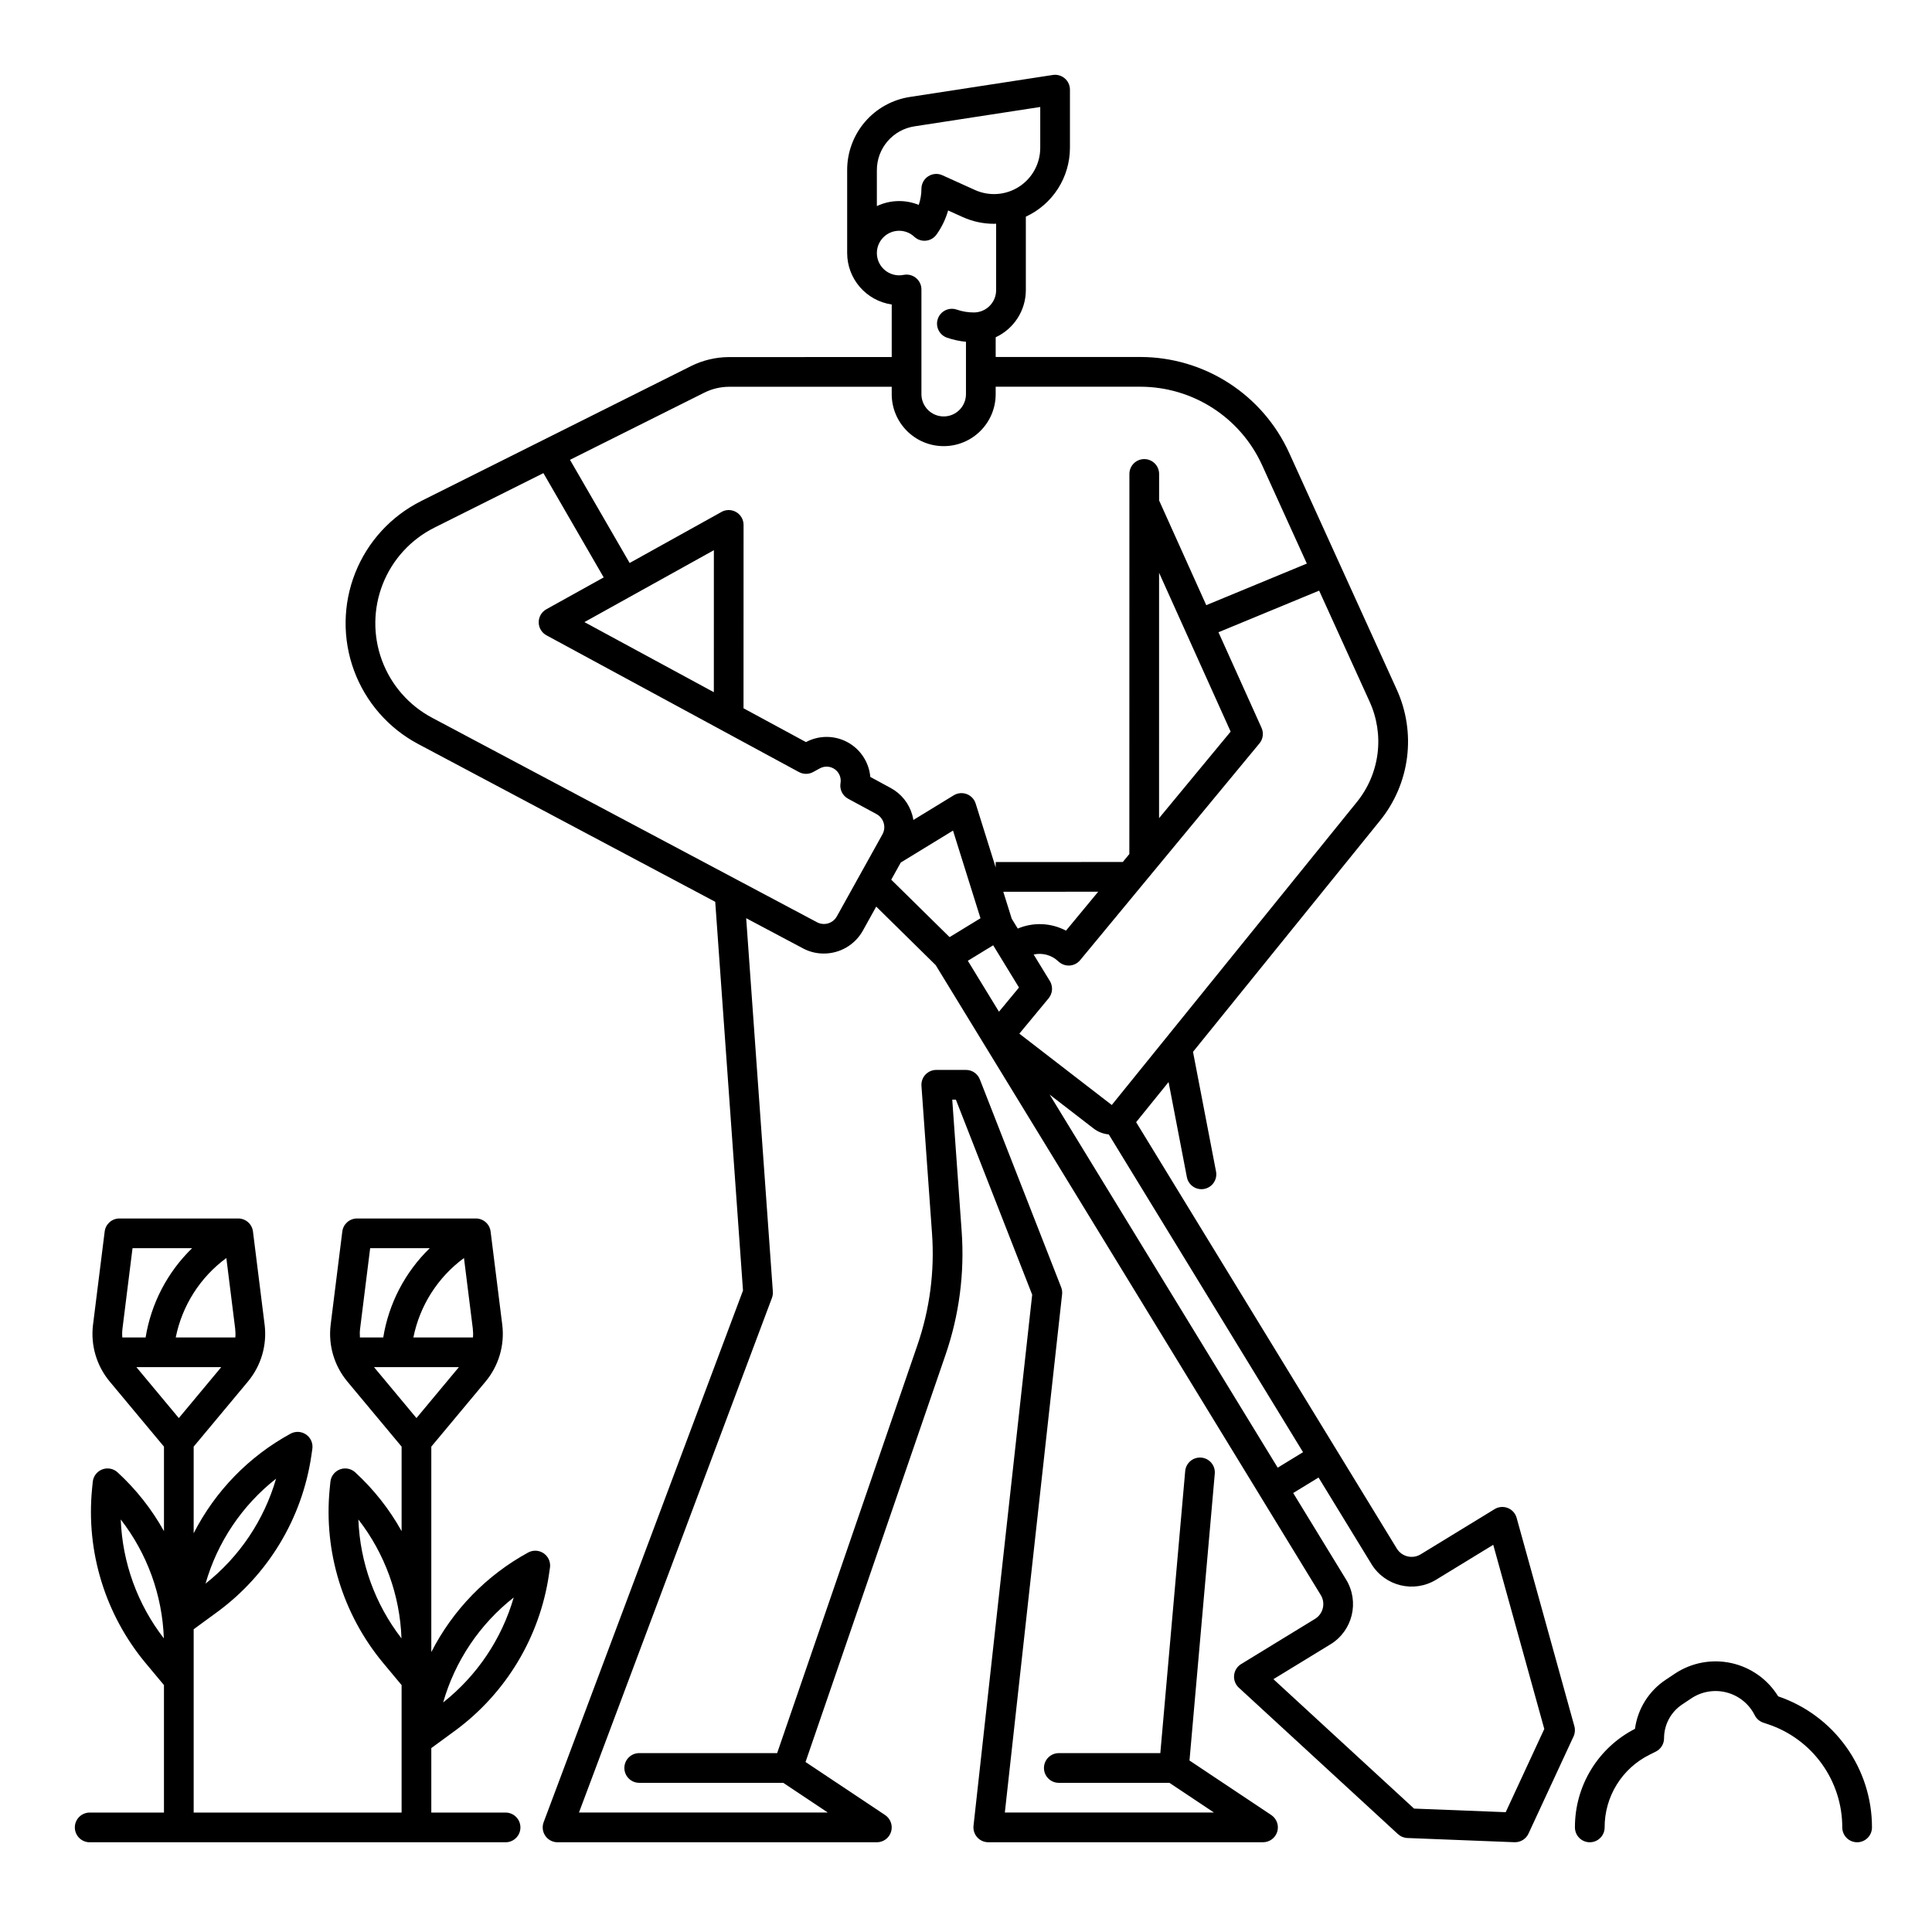
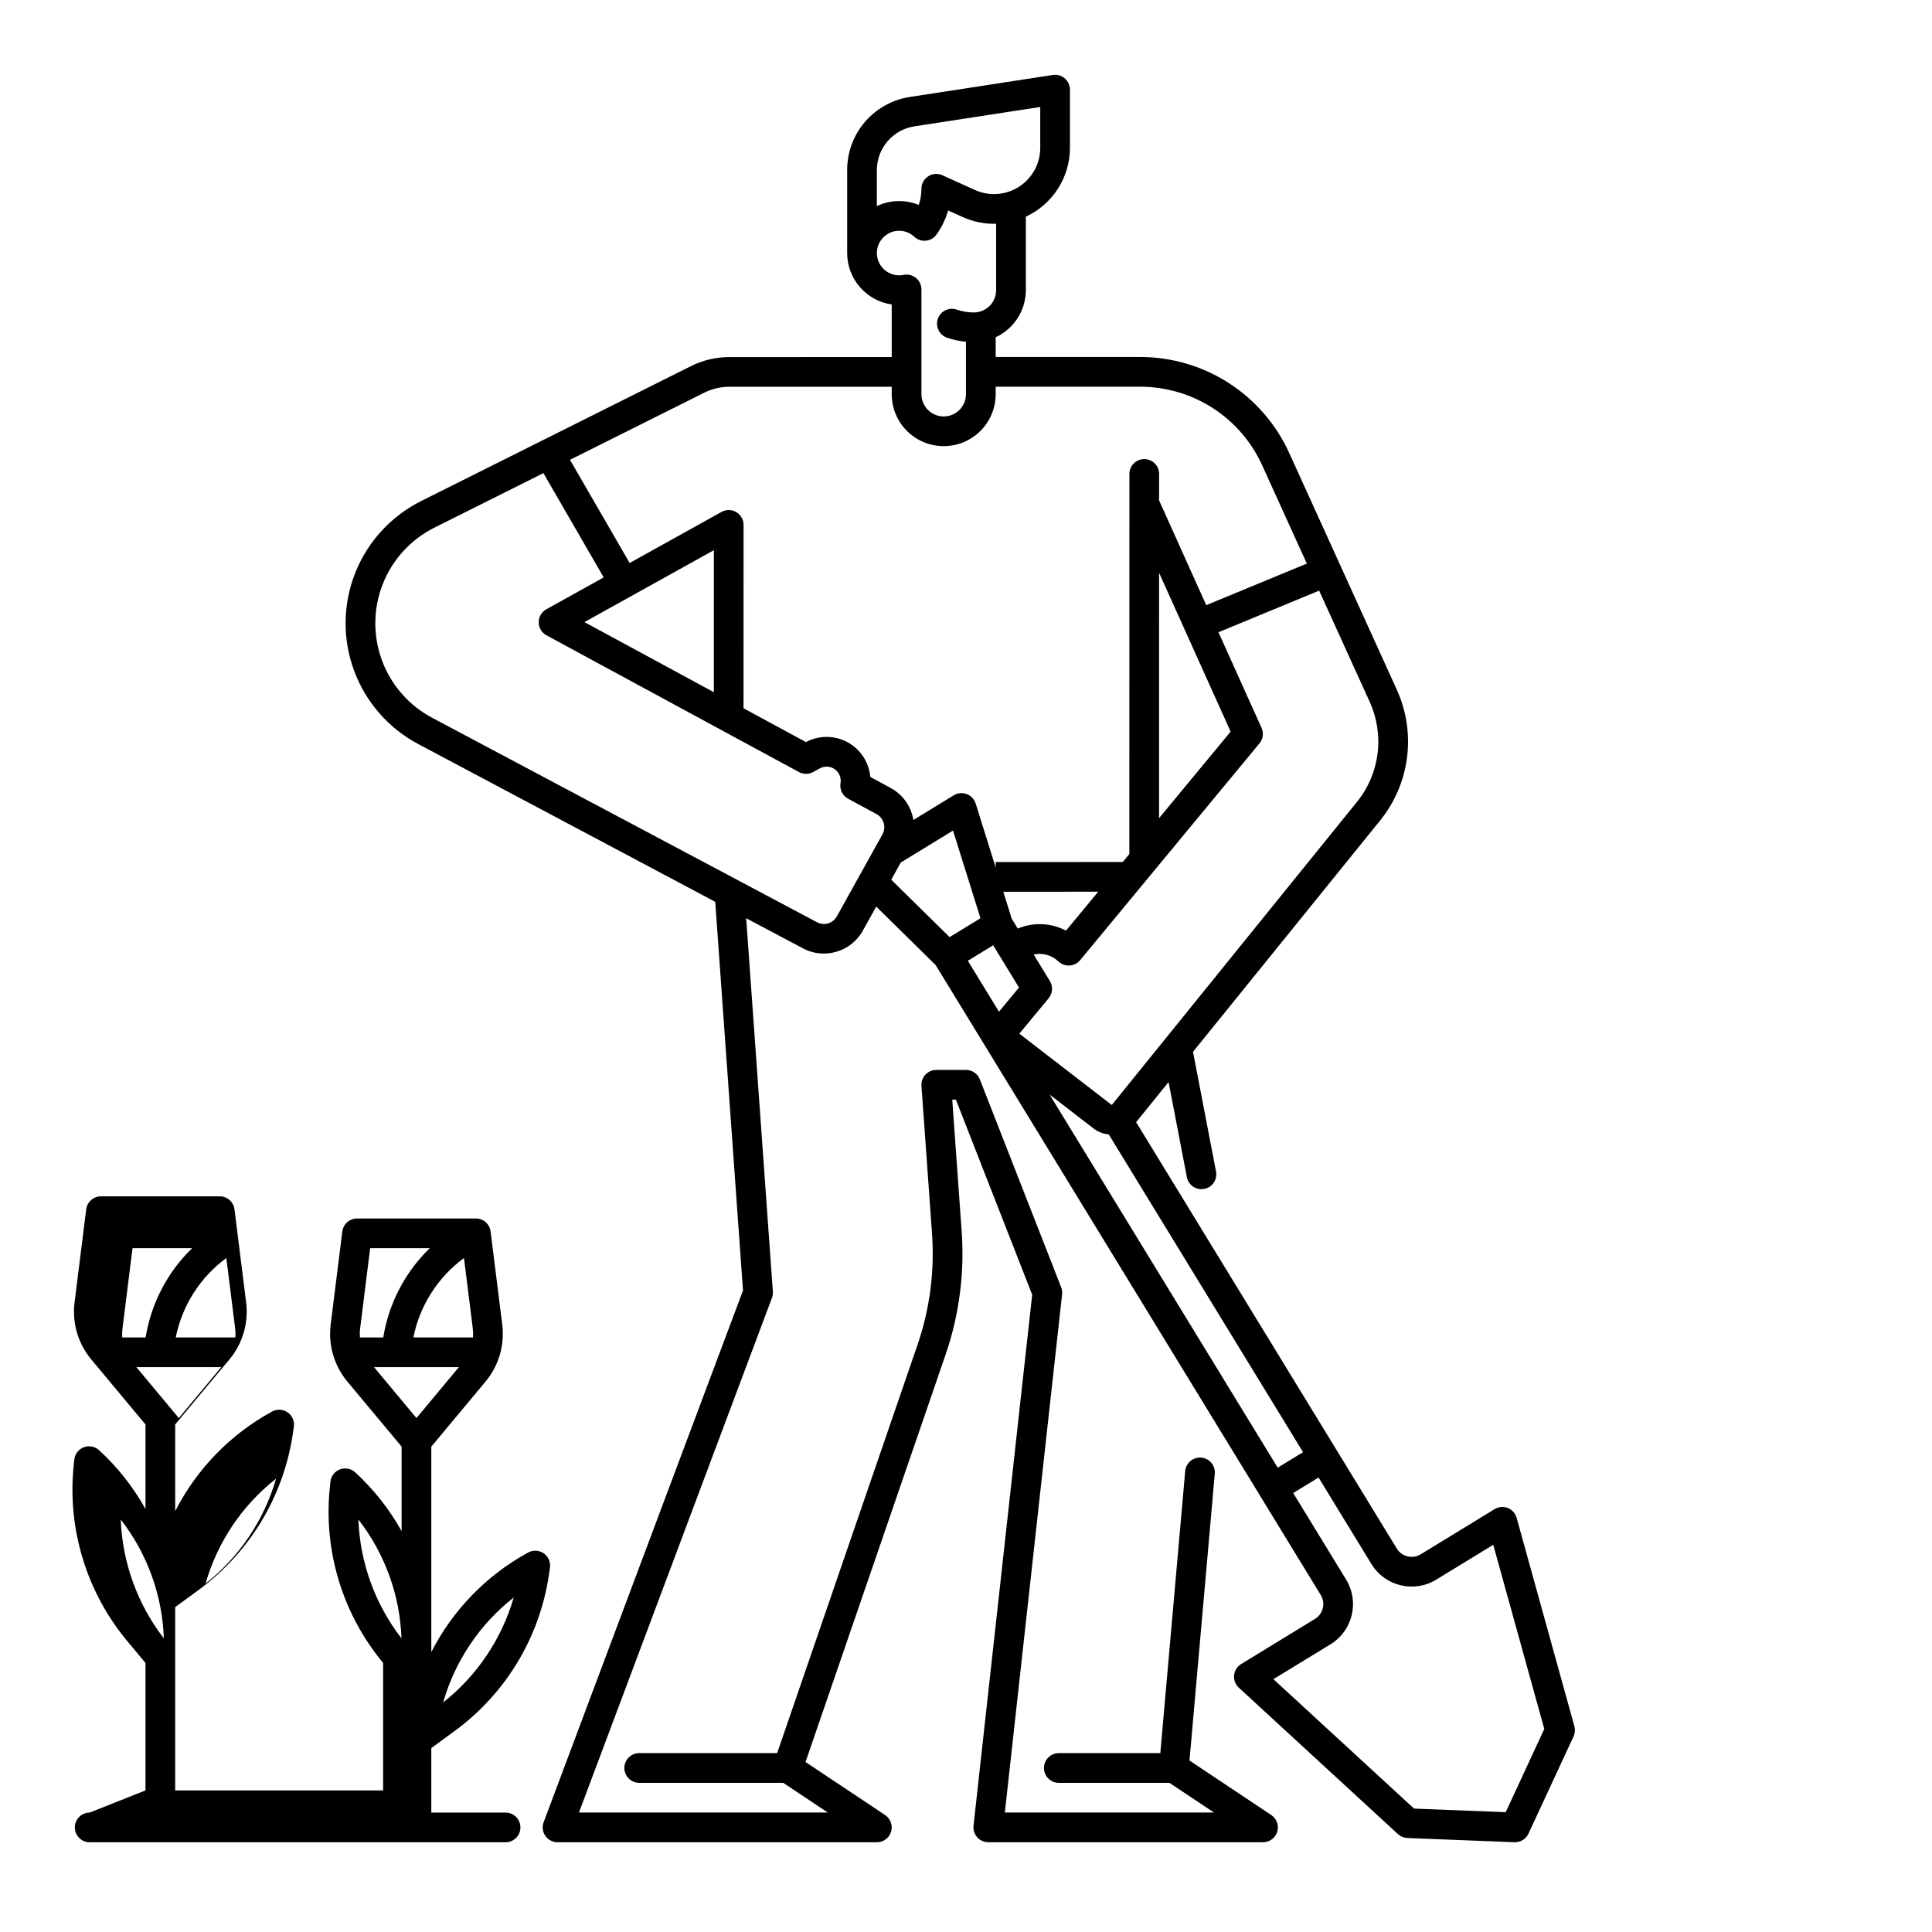
<svg xmlns="http://www.w3.org/2000/svg" fill="#000000" width="800px" height="800px" version="1.1" viewBox="144 144 512 512">
  <g>
    <path d="m337.09 238.63c-3.461 0.031-6.871 0.848-9.969 2.391l-71.508 35.758v0.004c-7.973 3.984-14.195 10.766-17.477 19.051-3.285 8.285-3.398 17.488-0.32 25.852 3.078 8.363 9.133 15.301 17 19.48l78.727 41.82 7.359 103.02-52.832 140.9c-0.453 1.207-0.285 2.559 0.453 3.621 0.734 1.059 1.941 1.691 3.231 1.691h84.625c1.734 0 3.266-1.137 3.766-2.793 0.504-1.66-0.141-3.453-1.582-4.418l-21.09-14.059 37.098-107.9c3.625-10.523 5.078-21.668 4.277-32.77l-2.492-34.863h0.961l20.223 51.699-15.547 140.73c-0.121 1.109 0.234 2.223 0.977 3.055 0.746 0.836 1.812 1.312 2.93 1.312h72.816c1.734 0 3.266-1.137 3.766-2.793 0.504-1.66-0.141-3.453-1.582-4.418l-21.672-14.449 6.695-75.938c0.113-1.047-0.203-2.098-0.875-2.914-0.672-0.816-1.641-1.328-2.695-1.422-1.051-0.09-2.098 0.242-2.898 0.93-0.805 0.688-1.297 1.664-1.371 2.719l-6.586 74.668h-26.902c-2.172 0-3.934 1.766-3.934 3.938 0 2.176 1.762 3.938 3.934 3.938h29.312l11.809 7.871h-55.422l15.172-137.33c0.07-0.633-0.012-1.277-0.246-1.871l-21.555-55.105v0.004c-0.594-1.512-2.047-2.504-3.668-2.5h-7.875c-1.09 0-2.133 0.453-2.879 1.254-0.746 0.801-1.125 1.871-1.047 2.961l2.797 39.082c0.727 10.043-0.59 20.125-3.871 29.645l-37.168 108.11h-36.551c-2.172 0-3.938 1.766-3.938 3.938 0 2.176 1.766 3.938 3.938 3.938h38.168l11.809 7.871h-65.945l51.141-136.38c0.199-0.531 0.281-1.098 0.242-1.664l-7.07-98.961 15.055 7.996v0.004c1.691 0.898 3.578 1.367 5.492 1.367 4.301 0.008 8.27-2.309 10.371-6.062l3.543-6.383 15.758 15.508 85.949 140.59c0.008 0.016 0.012 0.027 0.02 0.043l16.082 26.305 0.004 0.004c1.32 2.164 0.637 4.988-1.523 6.312l-19.586 11.98c-1.055 0.645-1.742 1.746-1.863 2.973-0.121 1.23 0.344 2.445 1.25 3.281l42.172 38.805v-0.004c0.688 0.633 1.578 1.004 2.512 1.039l28.363 1.117h0.156c1.531 0 2.922-0.891 3.566-2.281l11.938-25.75h0.004c0.391-0.848 0.469-1.805 0.219-2.707l-15.305-55.227c-0.328-1.188-1.199-2.156-2.348-2.609-1.148-0.453-2.445-0.34-3.496 0.305l-19.59 11.977v-0.004c-2.164 1.32-4.988 0.641-6.316-1.52l-15.566-25.465-53.52-87.543 8.598-10.629 4.848 25.199c0.41 2.137 2.473 3.531 4.609 3.121 2.133-0.41 3.531-2.473 3.121-4.609l-6.102-31.719 49.504-61.203c3.93-4.82 6.426-10.641 7.215-16.809 0.785-6.164-0.172-12.426-2.762-18.078l-28.496-62.691v0.004c-3.449-7.555-8.988-13.957-15.969-18.453-6.977-4.496-15.098-6.894-23.398-6.91h-38.387v-5.227c4.863-2.254 7.981-7.121 7.992-12.484v-19.473c3.484-1.609 6.438-4.184 8.508-7.414 2.07-3.234 3.172-6.992 3.18-10.832v-15.418c0-1.148-0.5-2.238-1.375-2.988-0.871-0.746-2.023-1.078-3.16-0.902l-37.816 5.816c-4.656 0.695-8.906 3.043-11.973 6.617-3.062 3.574-4.738 8.133-4.715 12.84v21.914c0.008 6.844 5.035 12.648 11.809 13.637v13.926zm28.695 148.2h-0.004c-1.031 1.887-3.394 2.586-5.289 1.562l-101.98-54.18c-6.16-3.269-10.895-8.699-13.305-15.246-2.41-6.543-2.32-13.75 0.25-20.234 2.57-6.484 7.441-11.793 13.68-14.91l28.871-14.438 15.977 27.637-15.203 8.445h0.004c-1.258 0.699-2.031 2.023-2.023 3.461 0.008 1.438 0.797 2.754 2.059 3.441l66.914 36.242v-0.004c1.176 0.641 2.598 0.633 3.769-0.012l1.754-0.965h0.004c1.258-0.691 2.797-0.602 3.969 0.23 1.168 0.832 1.758 2.258 1.516 3.676-0.289 1.664 0.52 3.328 2.004 4.133l7.535 4.082c0.926 0.5 1.609 1.352 1.902 2.359 0.297 1.008 0.176 2.094-0.336 3.012zm-32.602-97.023-0.008 37.633-34.297-18.578zm49.531 82.77 13.844-8.461 7.281 23.23-8.188 5-15.465-15.219zm68.453-76.785 18.965 42.094-18.969 22.938zm-37.125 109.91-5.305 6.41-8.25-13.496 0.137-0.086 6.578-4.019 6.375 10.43zm23.797 38.934 51.48 84.207-6.715 4.106-60.441-98.875 11.652 8.992c1.168 0.895 2.562 1.438 4.023 1.566zm-25.723-57.172-2.234-7.141 25.152-0.008-8.535 10.316c-3.961-2.094-8.652-2.297-12.781-0.551zm95.34 171.04c3.594 5.863 11.258 7.715 17.133 4.133l15.137-9.25 13.527 48.805-10.223 22.055-24.293-0.953-37.27-34.297 15.137-9.25h0.004c5.863-3.594 7.715-11.262 4.133-17.133l-14.031-22.953 6.719-4.106zm-3.914-201.91-64.91 80.242-24.496-18.906 7.766-9.379c0.035-0.039 0.059-0.086 0.086-0.125 0.055-0.07 0.105-0.145 0.156-0.219l-0.004 0.004c0.086-0.129 0.16-0.258 0.23-0.395 0.035-0.07 0.074-0.141 0.105-0.215 0.074-0.172 0.137-0.352 0.184-0.535 0.012-0.039 0.027-0.078 0.039-0.117 0.051-0.223 0.082-0.449 0.098-0.68v-0.195-0.004c0-0.164-0.008-0.332-0.027-0.496-0.012-0.082-0.023-0.164-0.039-0.246-0.027-0.156-0.07-0.312-0.117-0.465-0.023-0.074-0.043-0.148-0.07-0.219v-0.004c-0.086-0.227-0.191-0.441-0.312-0.648l-4.301-7.035h-0.004c2.316-0.52 4.742 0.141 6.477 1.762 0.055 0.055 0.113 0.105 0.176 0.156l0.117 0.098c0.805 0.668 1.844 0.992 2.883 0.895 1.043-0.098 2.004-0.605 2.668-1.41l47.516-57.445h0.004c0.957-1.156 1.172-2.758 0.555-4.125l-11.414-25.336 26.68-11.027 13.359 29.387h-0.004c1.984 4.32 2.719 9.113 2.117 13.828s-2.512 9.168-5.516 12.855zm-57.297-110.11c6.789 0.016 13.434 1.977 19.141 5.652s10.242 8.91 13.062 15.086l11.875 26.133-26.652 11.02-12.496-27.75v-7.023c0-2.176-1.762-3.938-3.934-3.938-2.176 0-3.938 1.762-3.938 3.938l-0.016 100.73-1.738 2.106-33.684 0.012v1.438l-5.305-16.941c-0.363-1.156-1.238-2.082-2.371-2.508-1.137-0.426-2.402-0.305-3.438 0.324l-10.699 6.539c-0.074-0.473-0.176-0.941-0.309-1.402-0.875-3.031-2.93-5.582-5.707-7.078l-5.398-2.926c-0.34-3.887-2.609-7.344-6.039-9.203-3.43-1.859-7.566-1.871-11.008-0.031l-16.551-8.961 0.012-48.598v0.004c0-1.445-0.789-2.773-2.059-3.461s-2.812-0.629-4.023 0.156l-24.109 13.395-15.809-27.34 35.578-17.789h0.004c2.012-1.008 4.231-1.543 6.481-1.566h43.199v1.953c0 7.609 6.164 13.777 13.773 13.777s13.777-6.168 13.777-13.777v-1.969zm-69.867-57.336c-0.031-5.84 4.238-10.816 10.016-11.676l33.281-5.121v10.832c-0.004 4.164-2.117 8.039-5.609 10.293-3.496 2.258-7.898 2.586-11.691 0.875l-8.629-3.906v-0.004c-1.219-0.551-2.633-0.445-3.758 0.281-1.121 0.723-1.801 1.969-1.801 3.305 0 1.453-0.238 2.898-0.715 4.273-3.578-1.457-7.602-1.34-11.094 0.316zm0 21.914c0.004-3.258 2.644-5.902 5.902-5.906 1.492 0 2.926 0.562 4.012 1.582 0.828 0.777 1.949 1.16 3.078 1.047 1.133-0.113 2.156-0.707 2.816-1.633 1.383-1.934 2.426-4.094 3.074-6.379l3.871 1.754v-0.004c2.606 1.18 5.434 1.789 8.293 1.785 0.191 0 0.375-0.023 0.562-0.027l-0.004 17.621c0 3.258-2.644 5.902-5.902 5.902-1.543 0.004-3.078-0.254-4.535-0.754-2.055-0.711-4.297 0.379-5.008 2.434-0.711 2.055 0.383 4.297 2.438 5.008 1.621 0.555 3.309 0.922 5.016 1.082v13.879c0 3.262-2.641 5.906-5.902 5.906s-5.902-2.644-5.902-5.906v-27.746c0-1.184-0.531-2.305-1.449-3.051-0.914-0.746-2.117-1.043-3.277-0.809-0.387 0.078-0.781 0.117-1.18 0.117-3.258 0-5.898-2.644-5.902-5.902z" />
-     <path d="m167.77 624.35c-2.172 0-3.938 1.762-3.938 3.938 0 2.172 1.766 3.934 3.938 3.934h110.21c2.176 0 3.938-1.762 3.938-3.934 0-2.176-1.762-3.938-3.938-3.938h-19.68v-17.094l6.293-4.602c13.473-9.902 22.43-24.777 24.879-41.316l0.273-1.883h0.004c0.215-1.477-0.422-2.945-1.648-3.797-1.223-0.852-2.82-0.941-4.129-0.227-11.02 6.012-19.969 15.211-25.672 26.391v-54.449l14.395-17.266c3.481-4.191 5.078-9.633 4.41-15.039l-3.09-24.715c-0.246-1.969-1.922-3.445-3.906-3.445h-31.488c-1.984 0-3.656 1.477-3.906 3.445l-3.09 24.707h0.004c-0.672 5.406 0.926 10.855 4.41 15.047l14.391 17.266v22.398c-3.238-5.82-7.387-11.078-12.293-15.582-1.098-1.012-2.672-1.312-4.062-0.781-1.395 0.531-2.367 1.805-2.516 3.289l-0.188 1.895h-0.004c-1.613 16.641 3.484 33.238 14.164 46.102l4.898 5.871v33.785h-55.105v-48.582l6.293-4.602c13.473-9.902 22.43-24.777 24.883-41.316l0.273-1.883c0.215-1.477-0.422-2.945-1.645-3.797-1.227-0.852-2.824-0.941-4.133-0.227-11.02 6.012-19.969 15.211-25.672 26.391v-22.961l14.395-17.266c3.481-4.191 5.078-9.633 4.41-15.039l-3.09-24.715c-0.246-1.969-1.922-3.445-3.906-3.445h-31.488c-1.98 0-3.656 1.477-3.902 3.445l-3.09 24.707c-0.672 5.406 0.926 10.855 4.41 15.047l14.391 17.266v22.398c-3.238-5.82-7.387-11.078-12.293-15.582-1.098-1.012-2.672-1.312-4.062-0.781-1.395 0.531-2.367 1.805-2.516 3.289l-0.188 1.895c-1.617 16.641 3.481 33.238 14.16 46.102l4.898 5.871v33.785zm112.37-57c-3.18 10.996-9.719 20.719-18.699 27.816 3.156-11.008 9.695-20.742 18.699-27.816zm-41.164-20.672c7.023 9.043 11.02 20.066 11.422 31.508-7-9.055-10.996-20.07-11.422-31.508zm27.984-69.289 2.332 18.652c0.098 0.793 0.117 1.598 0.051 2.398h-15.793c1.691-8.441 6.473-15.949 13.41-21.051zm-1.355 28.922-11.238 13.492-11.242-13.492zm-26.164-10.273 2.656-21.254h15.797l-0.004-0.004c-6.543 6.356-10.867 14.652-12.324 23.66h-6.18c-0.062-0.801-0.047-1.605 0.055-2.402zm-22.277 39.824c-3.18 10.996-9.715 20.719-18.695 27.816 3.152-11.008 9.695-20.742 18.695-27.816zm-41.164 10.816c7.023 9.043 11.02 20.066 11.422 31.508-7-9.055-10.992-20.07-11.422-31.508zm27.984-69.289 2.332 18.648c0.098 0.793 0.117 1.598 0.051 2.398h-15.793c1.691-8.441 6.473-15.949 13.41-21.047zm-1.355 28.922-11.238 13.492-11.242-13.492zm-26.164-10.273 2.656-21.254 15.793-0.004c-6.543 6.356-10.867 14.652-12.324 23.66h-6.176c-0.066-0.801-0.051-1.605 0.051-2.402z" />
-     <path d="m636.16 632.22c1.043 0 2.043-0.414 2.781-1.152 0.738-0.738 1.152-1.738 1.152-2.781 0.008-7.664-2.387-15.133-6.848-21.363-4.457-6.231-10.758-10.91-18.012-13.375-2.769-4.504-7.254-7.688-12.422-8.82-5.164-1.133-10.57-0.113-14.973 2.82l-2.422 1.613h0.004c-4.453 2.961-7.418 7.695-8.133 12.996-4.805 2.465-8.836 6.207-11.645 10.816-2.809 4.613-4.285 9.91-4.269 15.312 0 2.172 1.762 3.934 3.938 3.934 2.172 0 3.934-1.762 3.934-3.934-0.012-4.004 1.094-7.93 3.199-11.336 2.106-3.406 5.121-6.152 8.707-7.93l1.66-0.832h0.004c1.332-0.668 2.176-2.031 2.176-3.519-0.004-3.602 1.797-6.969 4.797-8.965l2.418-1.613c2.769-1.848 6.199-2.414 9.414-1.559 3.219 0.852 5.914 3.047 7.402 6.023 0.469 0.934 1.285 1.641 2.273 1.969l1.211 0.406h0.004c5.742 1.906 10.738 5.578 14.277 10.488 3.539 4.91 5.441 10.812 5.434 16.867 0 1.043 0.414 2.043 1.152 2.781 0.738 0.738 1.742 1.152 2.785 1.152z" />
+     <path d="m167.77 624.35c-2.172 0-3.938 1.762-3.938 3.938 0 2.172 1.766 3.934 3.938 3.934h110.21c2.176 0 3.938-1.762 3.938-3.934 0-2.176-1.762-3.938-3.938-3.938h-19.68v-17.094l6.293-4.602c13.473-9.902 22.43-24.777 24.879-41.316l0.273-1.883h0.004c0.215-1.477-0.422-2.945-1.648-3.797-1.223-0.852-2.82-0.941-4.129-0.227-11.02 6.012-19.969 15.211-25.672 26.391v-54.449l14.395-17.266c3.481-4.191 5.078-9.633 4.41-15.039l-3.09-24.715c-0.246-1.969-1.922-3.445-3.906-3.445h-31.488c-1.984 0-3.656 1.477-3.906 3.445l-3.09 24.707h0.004c-0.672 5.406 0.926 10.855 4.41 15.047l14.391 17.266v22.398c-3.238-5.82-7.387-11.078-12.293-15.582-1.098-1.012-2.672-1.312-4.062-0.781-1.395 0.531-2.367 1.805-2.516 3.289l-0.188 1.895h-0.004c-1.613 16.641 3.484 33.238 14.164 46.102v33.785h-55.105v-48.582l6.293-4.602c13.473-9.902 22.43-24.777 24.883-41.316l0.273-1.883c0.215-1.477-0.422-2.945-1.645-3.797-1.227-0.852-2.824-0.941-4.133-0.227-11.02 6.012-19.969 15.211-25.672 26.391v-22.961l14.395-17.266c3.481-4.191 5.078-9.633 4.41-15.039l-3.09-24.715c-0.246-1.969-1.922-3.445-3.906-3.445h-31.488c-1.98 0-3.656 1.477-3.902 3.445l-3.09 24.707c-0.672 5.406 0.926 10.855 4.41 15.047l14.391 17.266v22.398c-3.238-5.82-7.387-11.078-12.293-15.582-1.098-1.012-2.672-1.312-4.062-0.781-1.395 0.531-2.367 1.805-2.516 3.289l-0.188 1.895c-1.617 16.641 3.481 33.238 14.16 46.102l4.898 5.871v33.785zm112.37-57c-3.18 10.996-9.719 20.719-18.699 27.816 3.156-11.008 9.695-20.742 18.699-27.816zm-41.164-20.672c7.023 9.043 11.02 20.066 11.422 31.508-7-9.055-10.996-20.07-11.422-31.508zm27.984-69.289 2.332 18.652c0.098 0.793 0.117 1.598 0.051 2.398h-15.793c1.691-8.441 6.473-15.949 13.41-21.051zm-1.355 28.922-11.238 13.492-11.242-13.492zm-26.164-10.273 2.656-21.254h15.797l-0.004-0.004c-6.543 6.356-10.867 14.652-12.324 23.66h-6.18c-0.062-0.801-0.047-1.605 0.055-2.402zm-22.277 39.824c-3.18 10.996-9.715 20.719-18.695 27.816 3.152-11.008 9.695-20.742 18.695-27.816zm-41.164 10.816c7.023 9.043 11.02 20.066 11.422 31.508-7-9.055-10.992-20.07-11.422-31.508zm27.984-69.289 2.332 18.648c0.098 0.793 0.117 1.598 0.051 2.398h-15.793c1.691-8.441 6.473-15.949 13.41-21.047zm-1.355 28.922-11.238 13.492-11.242-13.492zm-26.164-10.273 2.656-21.254 15.793-0.004c-6.543 6.356-10.867 14.652-12.324 23.66h-6.176c-0.066-0.801-0.051-1.605 0.051-2.402z" />
  </g>
</svg>